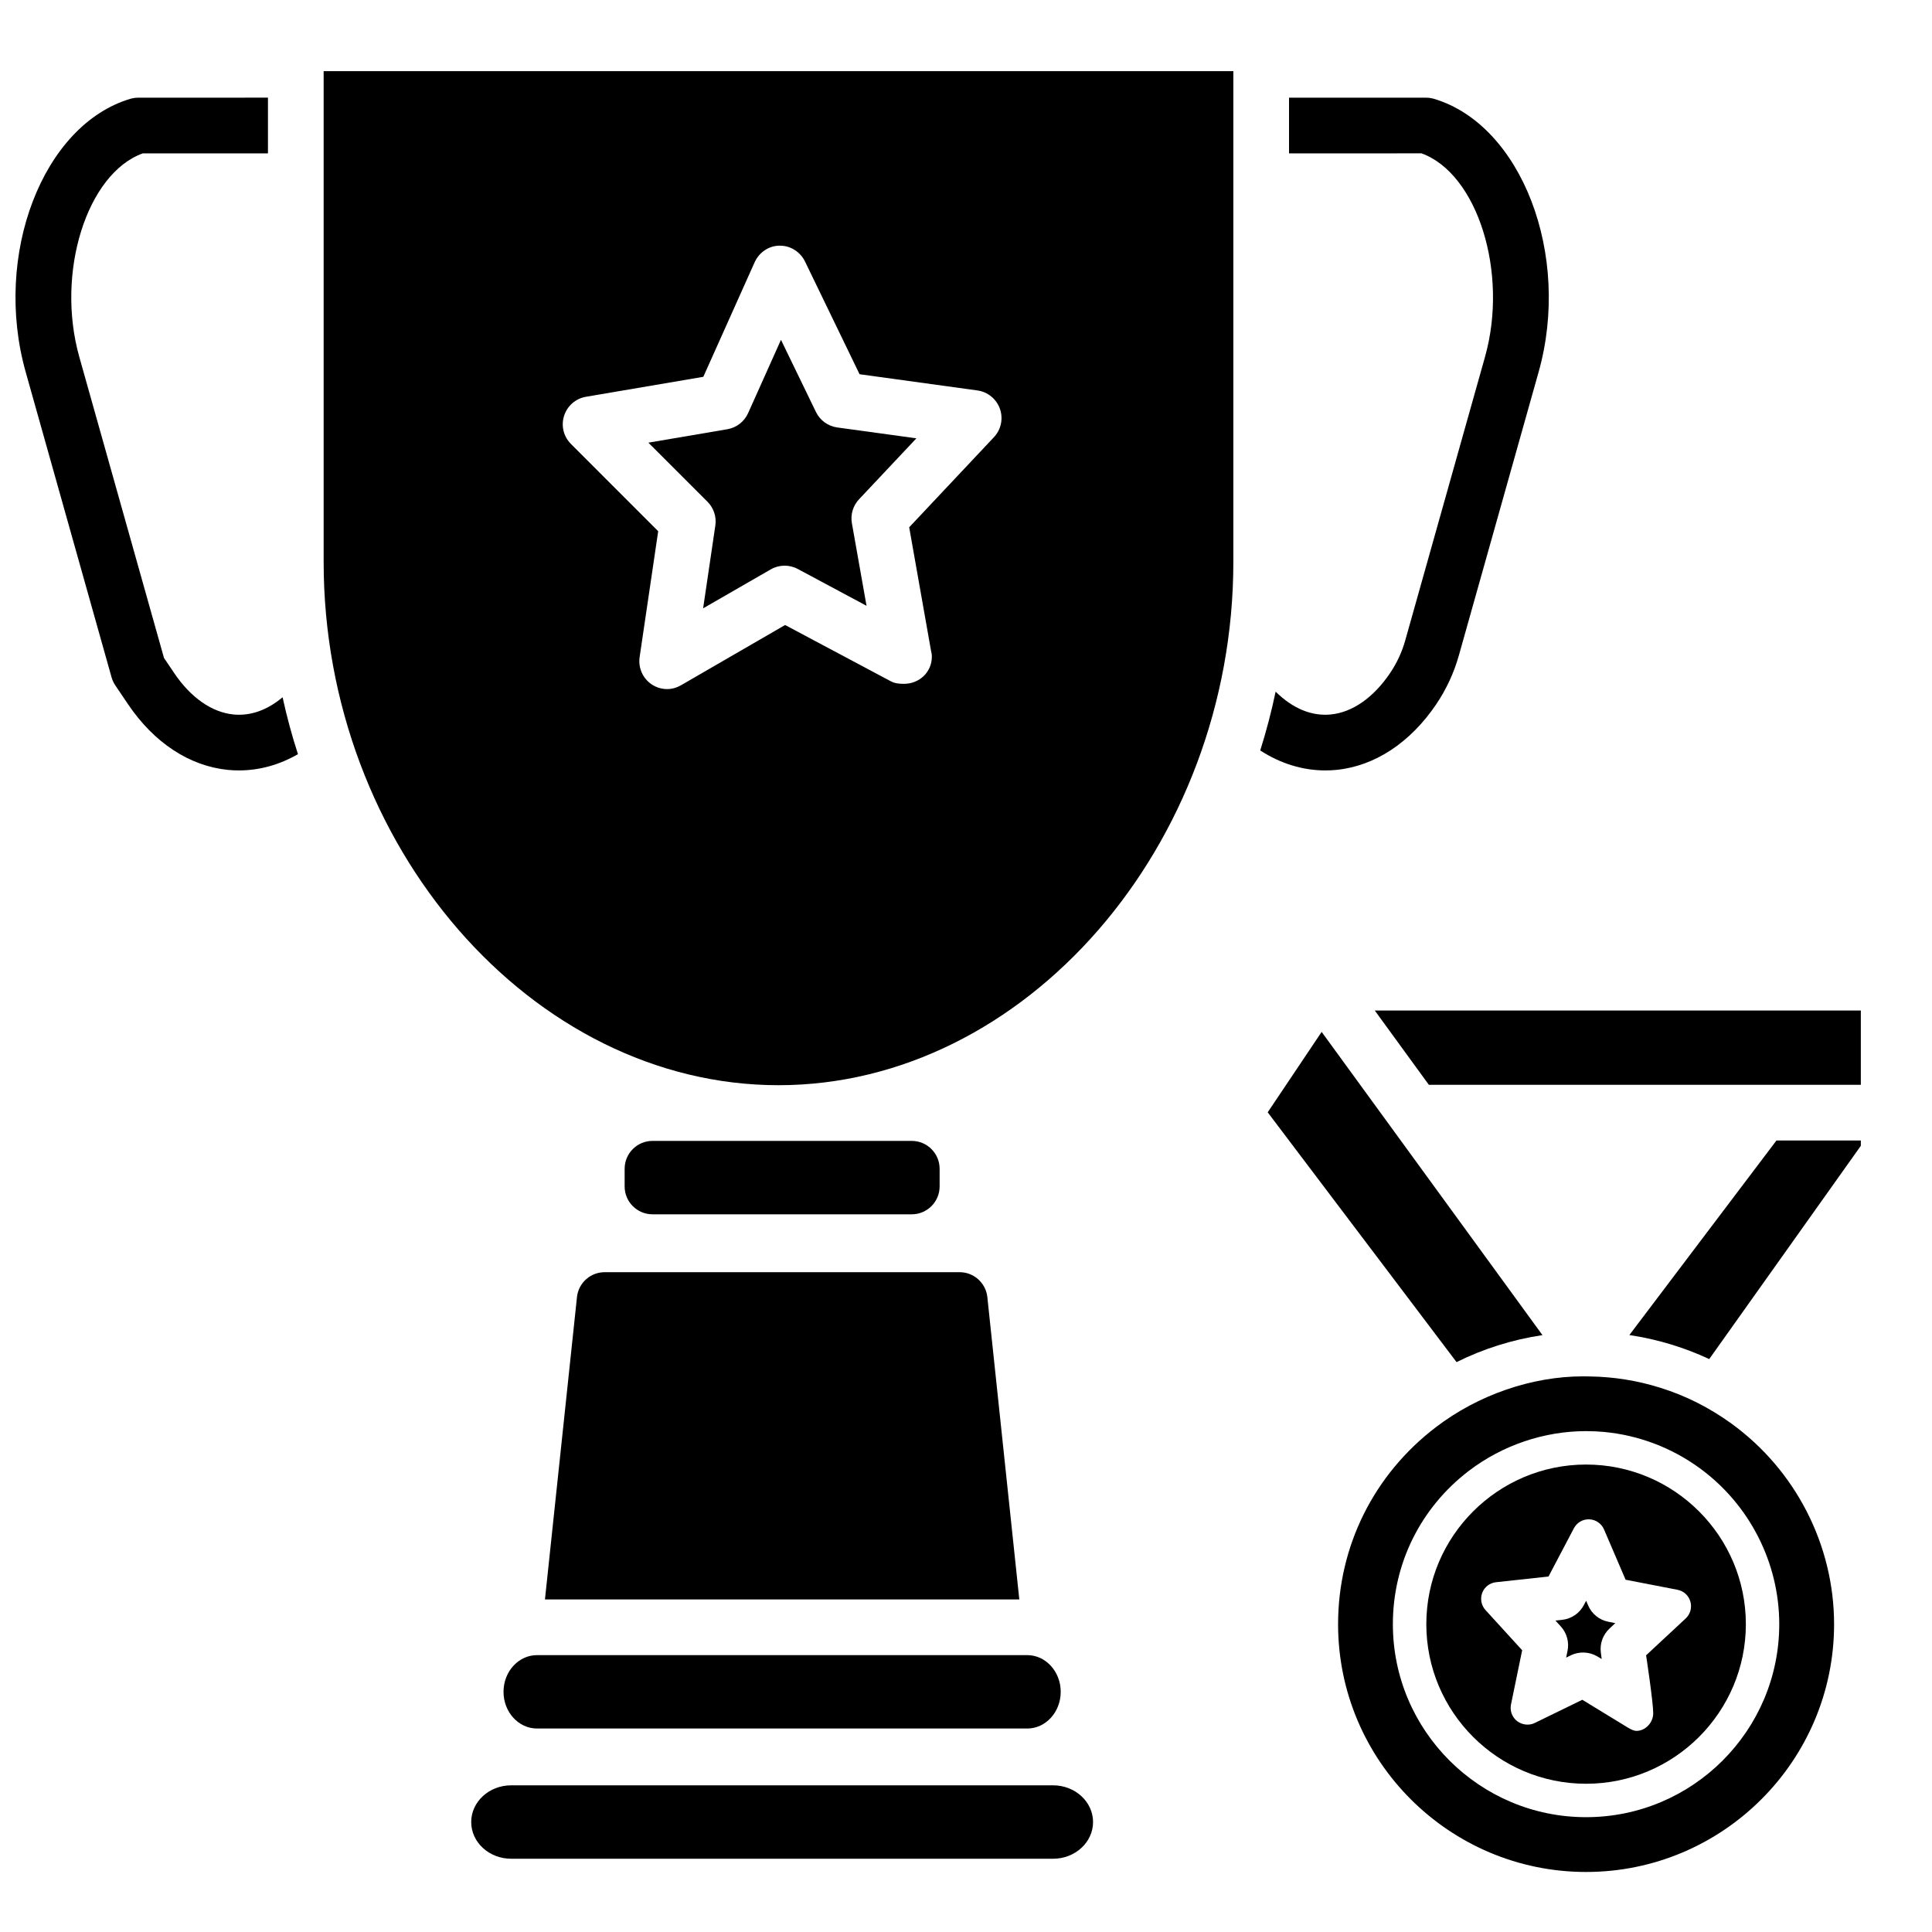
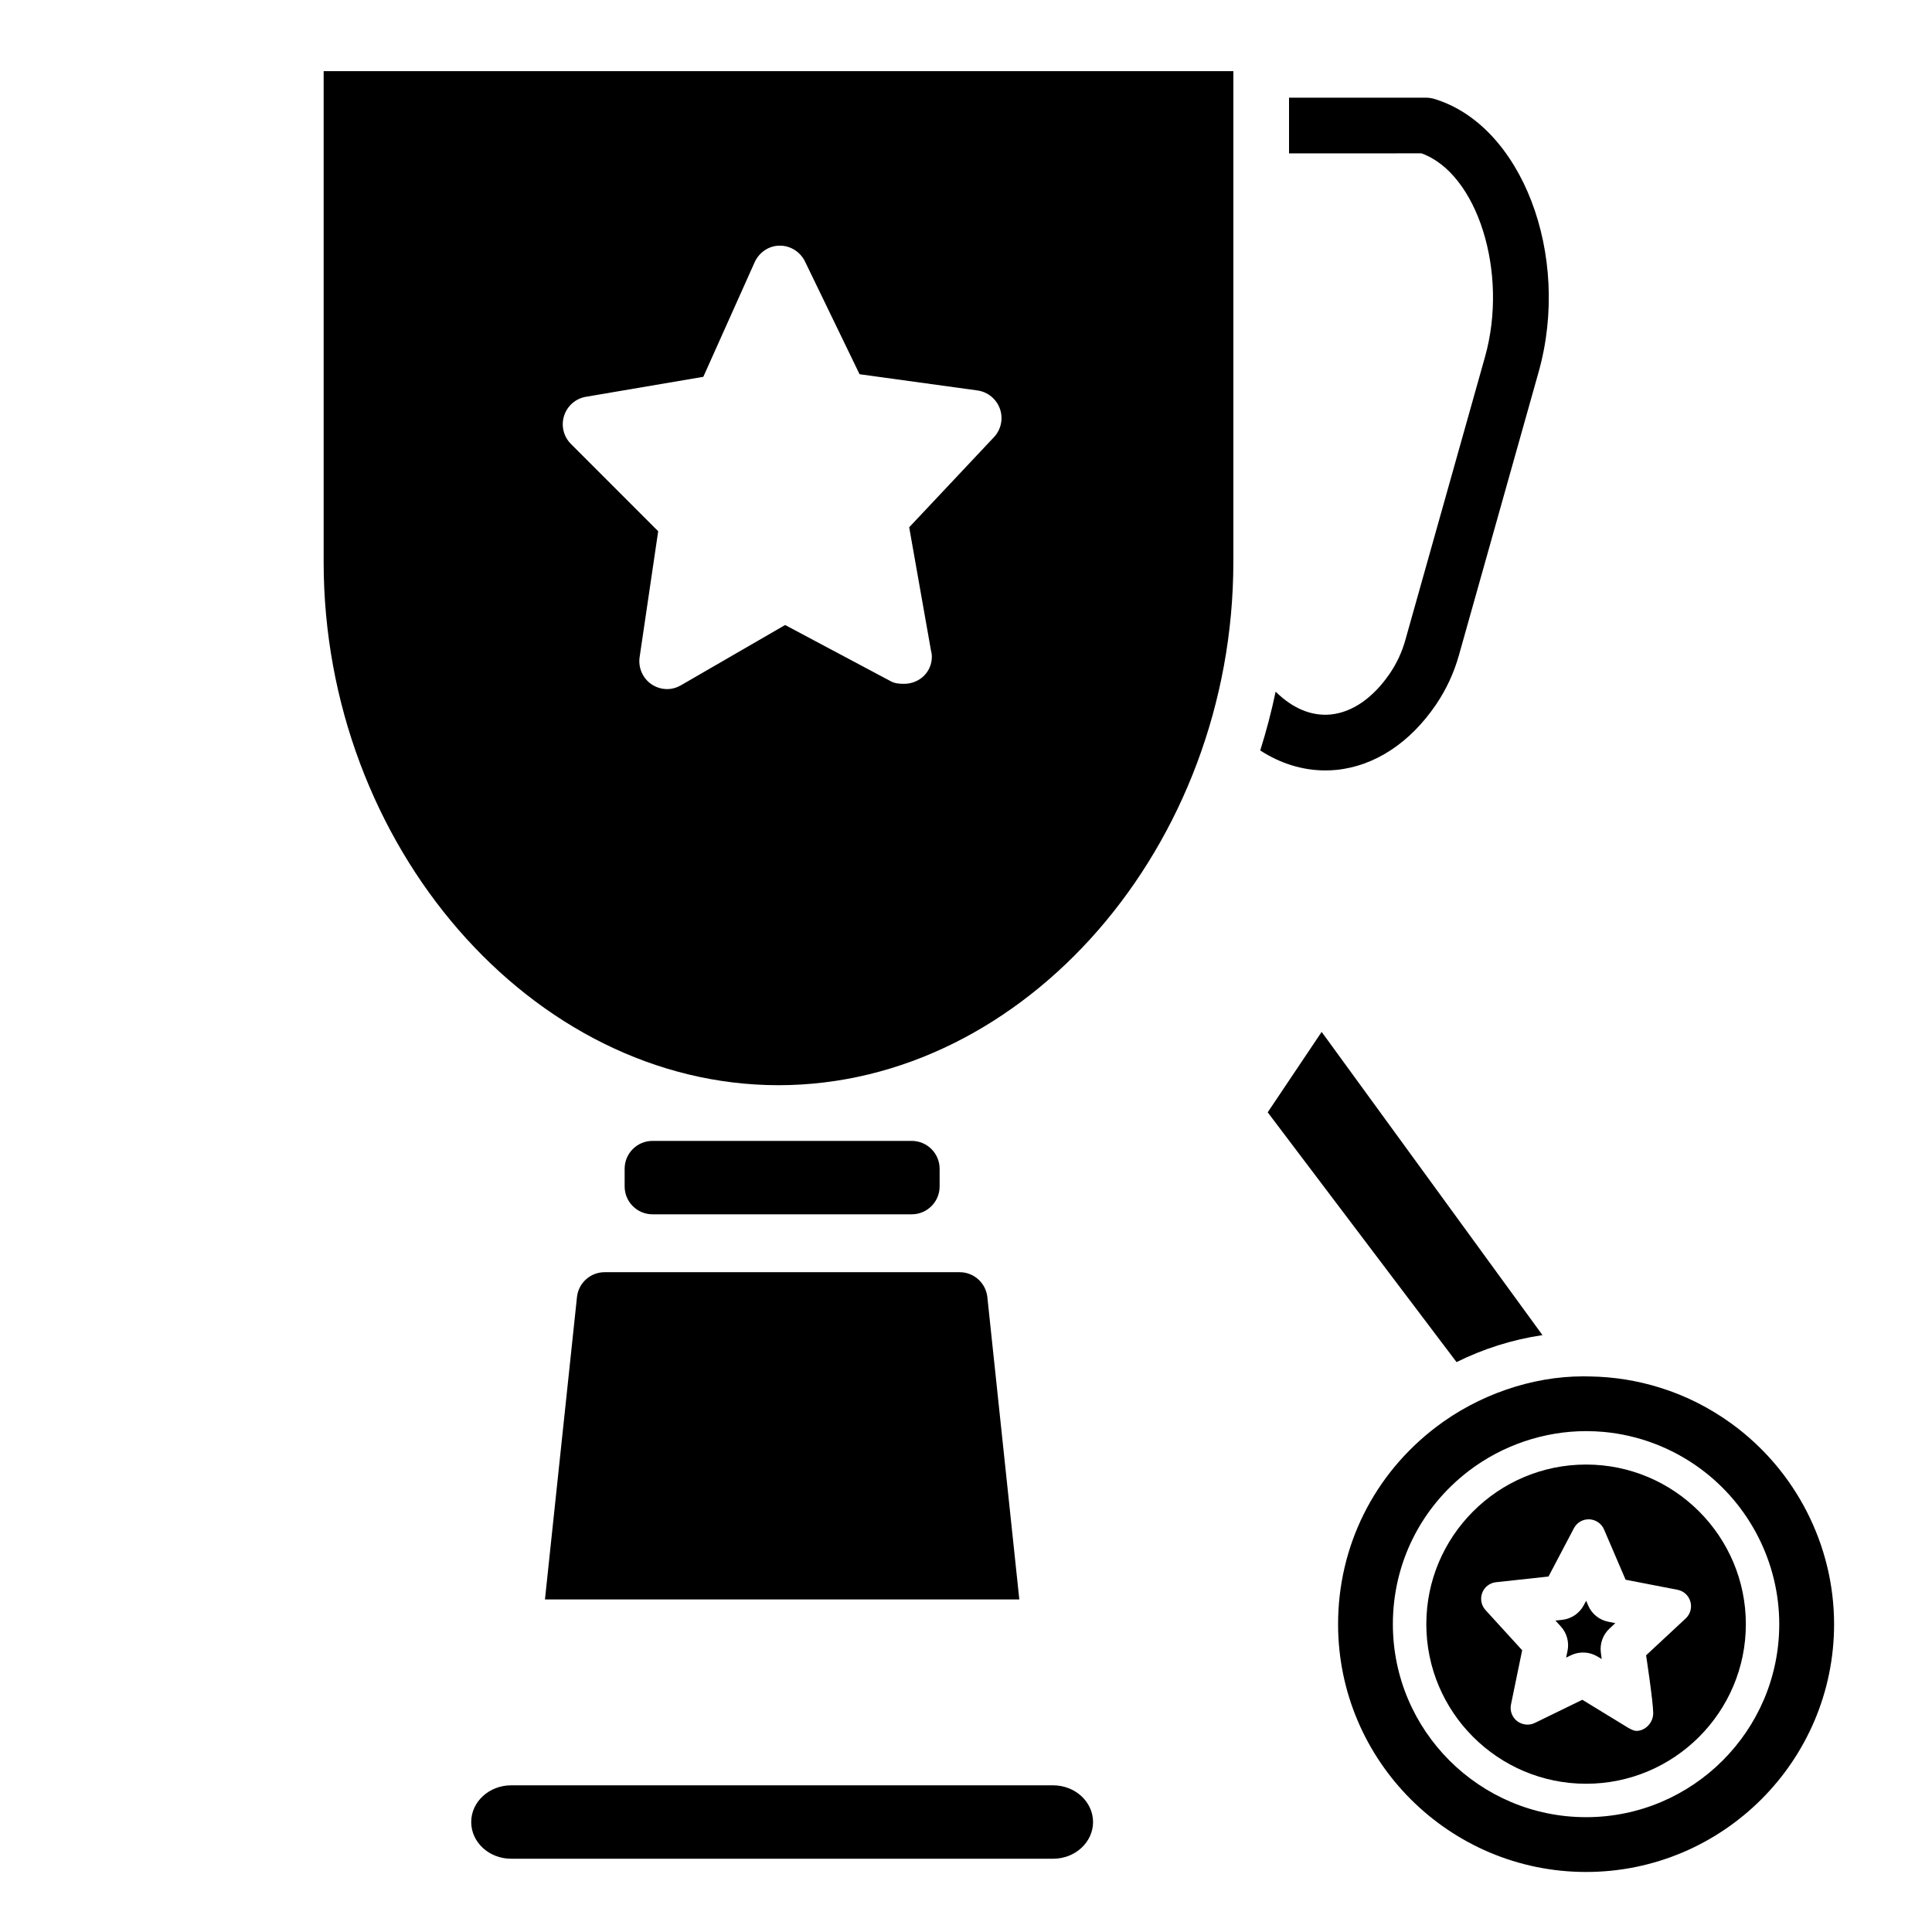
<svg xmlns="http://www.w3.org/2000/svg" width="800px" height="800px" version="1.1" viewBox="144 144 512 512">
  <defs>
    <clipPath id="a">
-       <path d="m148.09 169h74.906v180h-74.906z" />
-     </clipPath>
+       </clipPath>
  </defs>
  <path d="m551.75 242.58-21.137 75.117c-1.301 4.613-3.316 8.965-5.992 12.93-6.898 10.215-16.305 16.395-26.488 17.406-0.973 0.098-1.949 0.137-2.922 0.137-5.992 0-11.887-1.82-17.238-5.293 1.613-5.106 2.973-10.293 4.082-15.578 0.02 0.012 0.039 0.031 0.059 0.051 4.477 4.418 9.516 6.496 14.562 5.992 5.738-0.57 11.316-4.469 15.715-10.973 1.789-2.656 3.148-5.578 4.016-8.668l21.137-75.129c6.289-22.355-2.027-48.602-16.836-53.934l-35.102 0.004v-14.762h36.27c0.602 0 1.199 0.07 1.789 0.215 0.098 0.031 0.207 0.051 0.305 0.078 23.266 6.902 36.5 41.398 27.781 72.406z" />
  <path d="m229.77 162.86v130.05c0 75.18 55.203 138.68 120.54 138.68 65.34 0 120.54-63.508 120.54-138.69v-130.04zm177.64 96.992-22.465 23.883 5.777 32.668c0.148 0.582 0.227 1.004 0.227 1.633 0 4.074-3.297 7.184-7.379 7.184h-0.02c-1.191 0-2.391-0.09-3.484-0.68l-28.004-14.906-27.562 15.949c-1.141 0.66-2.41 1.031-3.691 1.031-1.445 0-2.894-0.422-4.144-1.27-2.344-1.594-3.562-4.387-3.16-7.184l4.922-33.379-23.125-23.133c-1.957-1.949-2.656-4.832-1.812-7.457 0.836-2.629 3.07-4.574 5.785-5.039l31.113-5.293 13.59-30.336c1.172-2.617 3.758-4.418 6.621-4.418h0.117c2.824 0 5.402 1.672 6.633 4.223l14.445 29.844 31.23 4.301c2.746 0.375 5.039 2.262 5.965 4.859 0.922 2.609 0.312 5.512-1.578 7.519z" />
-   <path d="m369.76 282.66 3.879 21.883-18.223-9.762c-2.242-1.199-4.961-1.16-7.172 0.117l-17.91 10.32 3.238-21.953c0.344-2.312-0.434-4.644-2.078-6.297l-15.664-15.656 20.918-3.562c2.43-0.414 4.488-2.008 5.5-4.25l8.719-19.445 9.27 19.129c1.082 2.223 3.199 3.758 5.637 4.094l20.98 2.883-15.203 16.156c-1.598 1.699-2.297 4.051-1.891 6.344z" />
  <g clip-path="url(#a)">
    <path d="m222.96 343.86c-4.91 2.832-10.223 4.309-15.617 4.309-0.973 0-1.949-0.039-2.922-0.137-10.195-1.012-19.602-7.191-26.488-17.398l-3.375-5c-0.441-0.66-0.777-1.379-0.992-2.137l-22.762-80.918c-8.727-31.008 4.516-65.504 27.77-72.402 0.109-0.031 0.207-0.051 0.305-0.078 0.59-0.148 1.191-0.215 1.789-0.215l34.344-0.004v14.762h-33.172c-14.801 5.332-23.125 31.578-16.828 53.934l22.445 79.781 2.707 4.016c4.387 6.504 9.969 10.402 15.715 10.973 4.469 0.441 8.934-1.133 13.008-4.566 1.113 5.106 2.469 10.145 4.074 15.082z" />
  </g>
  <path d="m414.13 567.87h-125.71l8.5-80.273c0.461-3.68 3.602-6.453 7.32-6.453h94.082c3.711 0 6.848 2.773 7.32 6.453z" />
-   <path d="m425.1 592.35c0 5.363-3.977 9.723-8.855 9.723h-129.94c-4.891 0-8.867-4.359-8.867-9.723 0-5.363 3.977-9.723 8.867-9.723h129.94c4.879 0 8.855 4.359 8.855 9.723z" />
  <path d="m433.67 626.86c0 5.363-4.754 9.723-10.578 9.723h-143.64c-5.836 0-10.578-4.359-10.578-9.723s4.742-9.73 10.578-9.73h143.64c5.824 0 10.578 4.367 10.578 9.73z" />
  <path d="m393.01 453.73v4.695c0 4.062-3.316 7.379-7.379 7.379h-68.715c-4.074 0-7.379-3.316-7.379-7.379v-4.695c0-4.062 3.305-7.379 7.379-7.379h68.715c4.062 0 7.379 3.316 7.379 7.379z" />
  <path d="m602.86 521.27c-5.797-4.203-12.129-7.398-18.824-9.488-6.055-1.906-12.355-2.918-18.672-3.008-0.602-0.02-1.203-0.027-1.805-0.027-13.609 0-27.836 4.91-39.035 13.473-16.473 12.559-25.918 31.59-25.918 52.207 0 36.207 29.484 65.664 65.723 65.664s65.723-29.457 65.723-65.664c-0.008-20.941-10.168-40.809-27.191-53.156zm-38.535 104.3c-28.23 0-51.199-22.945-51.199-51.148 0-16.051 7.348-30.867 20.16-40.652 8.906-6.777 19.93-10.508 31.039-10.508 1.574 0 3.129 0.07 4.734 0.215 9.141 0.848 17.902 4.16 25.34 9.574 13.227 9.617 21.121 25.086 21.121 41.371 0 28.203-22.965 51.148-51.195 51.148z" />
-   <path d="m637.14 446.25v1.398l-40.176 56.52c-6.602-3.078-13.707-5.254-21.164-6.367l38.973-51.551z" />
  <path d="m552.77 497.82c-8.059 1.199-15.715 3.652-22.77 7.152l-50.047-66.195 14.297-21.312z" />
-   <path d="m637.14 411.8v19.684h-114.48l-14.328-19.684z" />
  <path d="m564.33 532.12c-23.348 0-42.34 18.977-42.34 42.301 0 23.32 18.996 42.293 42.34 42.293 23.348 0 42.34-18.973 42.34-42.293 0-23.324-18.992-42.301-42.34-42.301zm17.789 65.906c0 2.488-2.07 4.676-4.449 4.676-0.379 0-1.078-0.152-2.262-0.867l-12.074-7.375-12.617 6.148c-1.477 0.73-3.332 0.527-4.664-0.496-1.332-1.023-1.969-2.754-1.625-4.406l2.961-14.375-9.719-10.652c-1.113-1.215-1.457-2.996-0.871-4.543 0.594-1.57 2-2.656 3.668-2.832l13.902-1.508 6.731-12.793c0.766-1.461 2.258-2.367 3.894-2.367l0.195 0.004c1.695 0.062 3.223 1.117 3.894 2.68l5.715 13.324 13.762 2.668c1.637 0.312 2.941 1.512 3.406 3.125 0.461 1.605-0.012 3.32-1.23 4.461l-10.504 9.777c0-0.008 1.887 12.395 1.887 15.352z" />
  <path d="m570.53 575.59c-1.73 1.613-2.59 3.965-2.293 6.316l0.227 1.75-1.141-0.68c-2.141-1.285-4.82-1.379-7.055-0.297l-1.23 0.609 0.375-1.801c0.473-2.312-0.188-4.715-1.781-6.465l-1.426-1.555 1.789-0.195c2.441-0.266 4.594-1.723 5.738-3.906l0.609-1.152 0.531 1.23c0.953 2.254 2.973 3.879 5.371 4.34l1.832 0.355z" />
</svg>